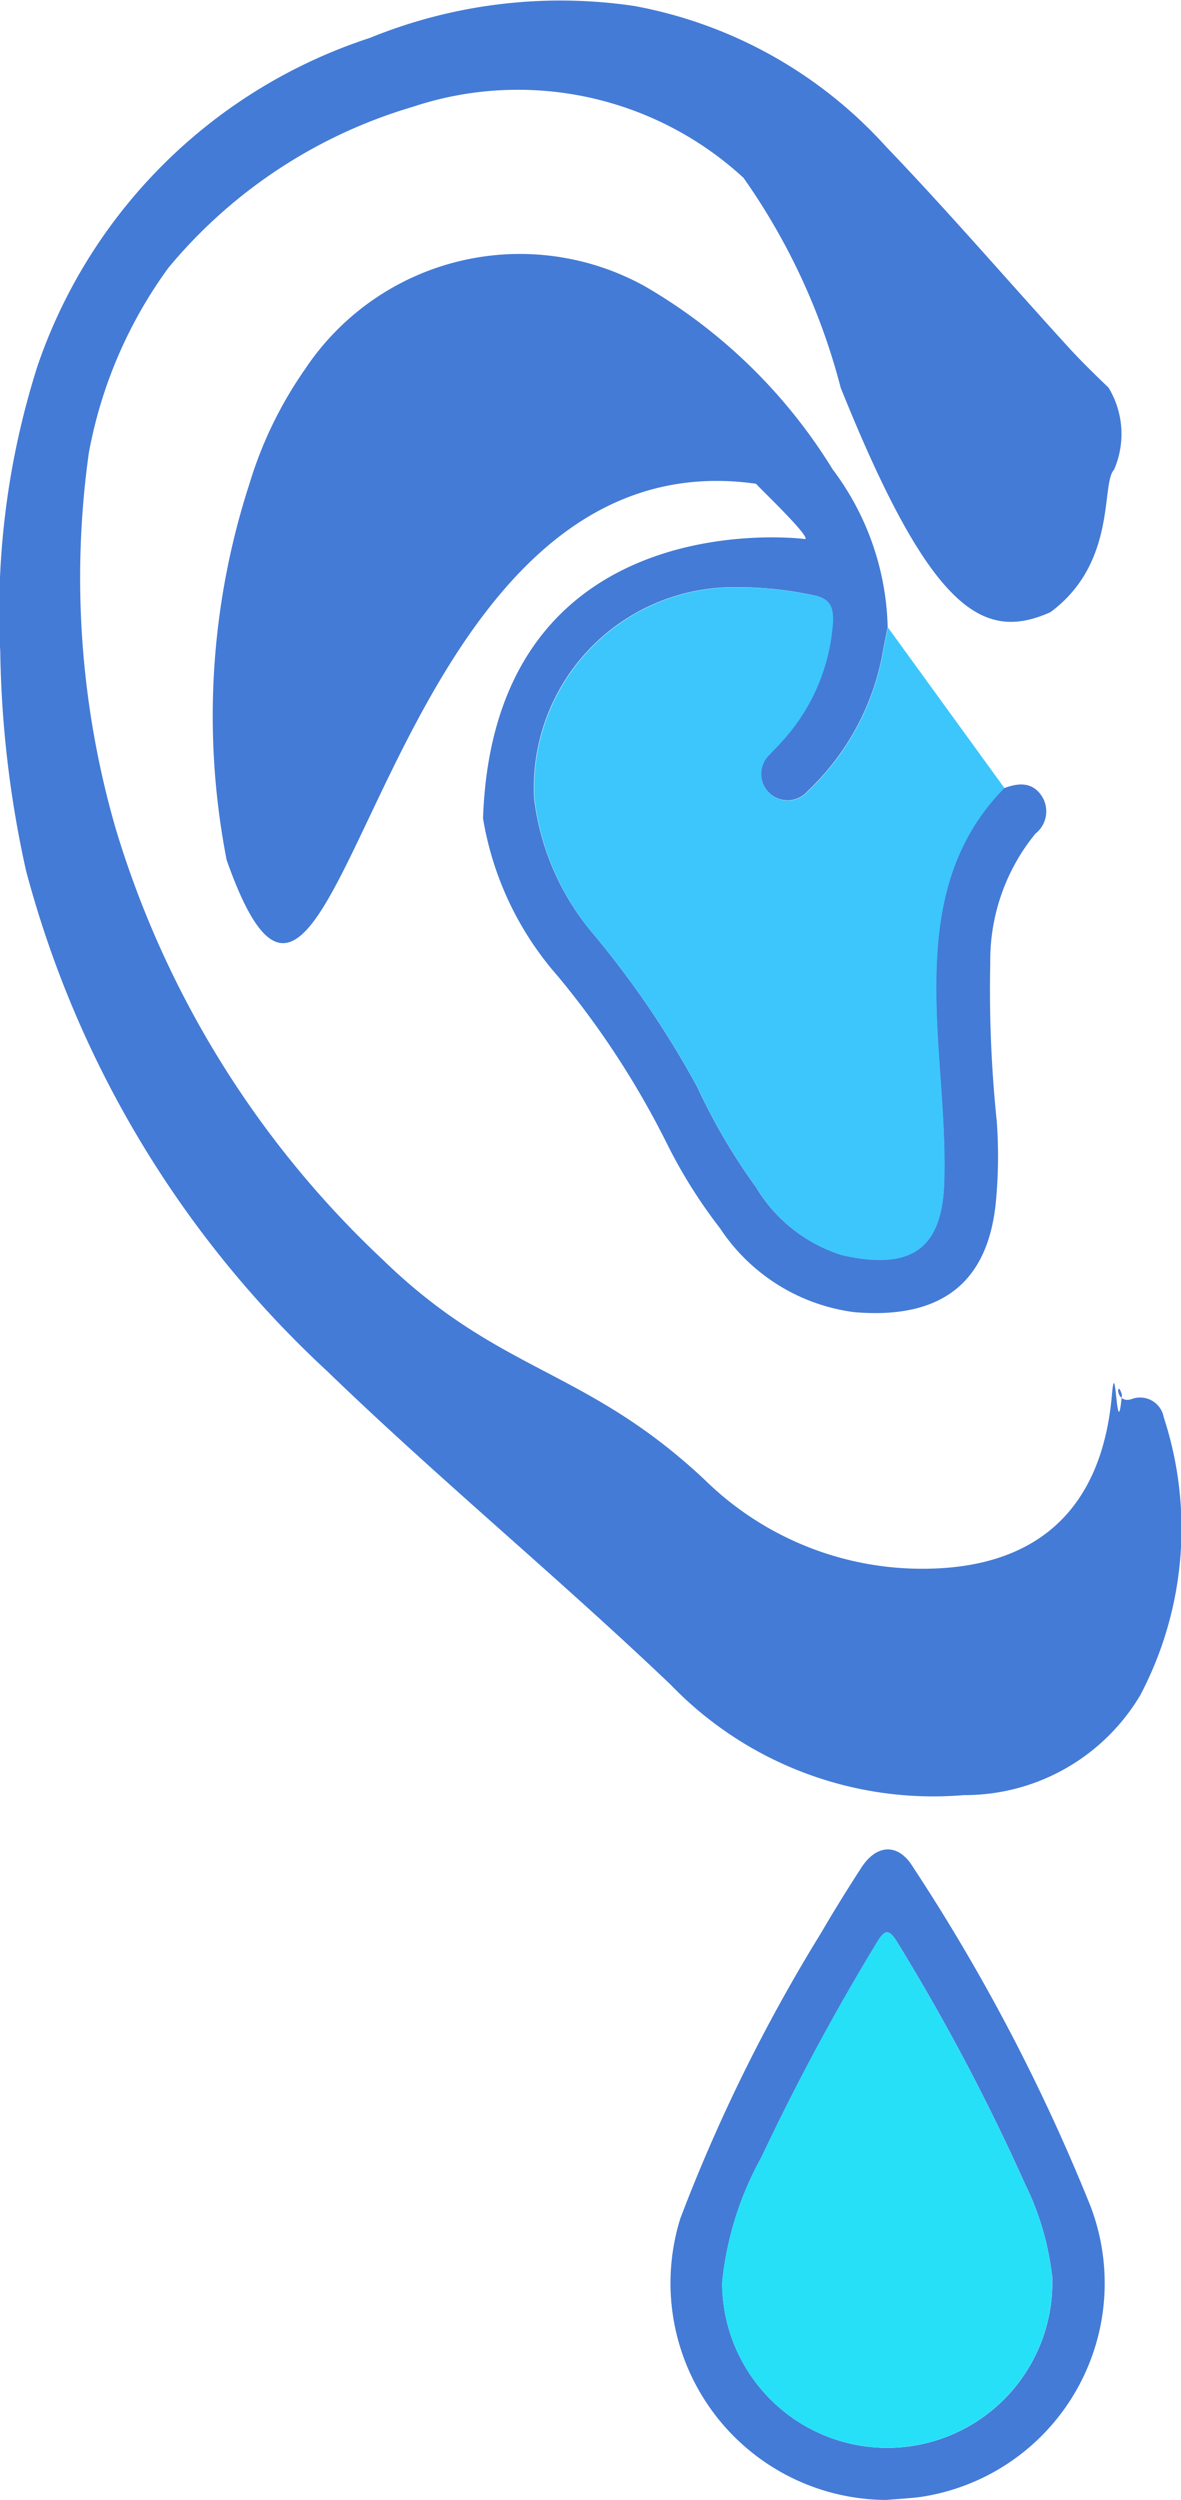
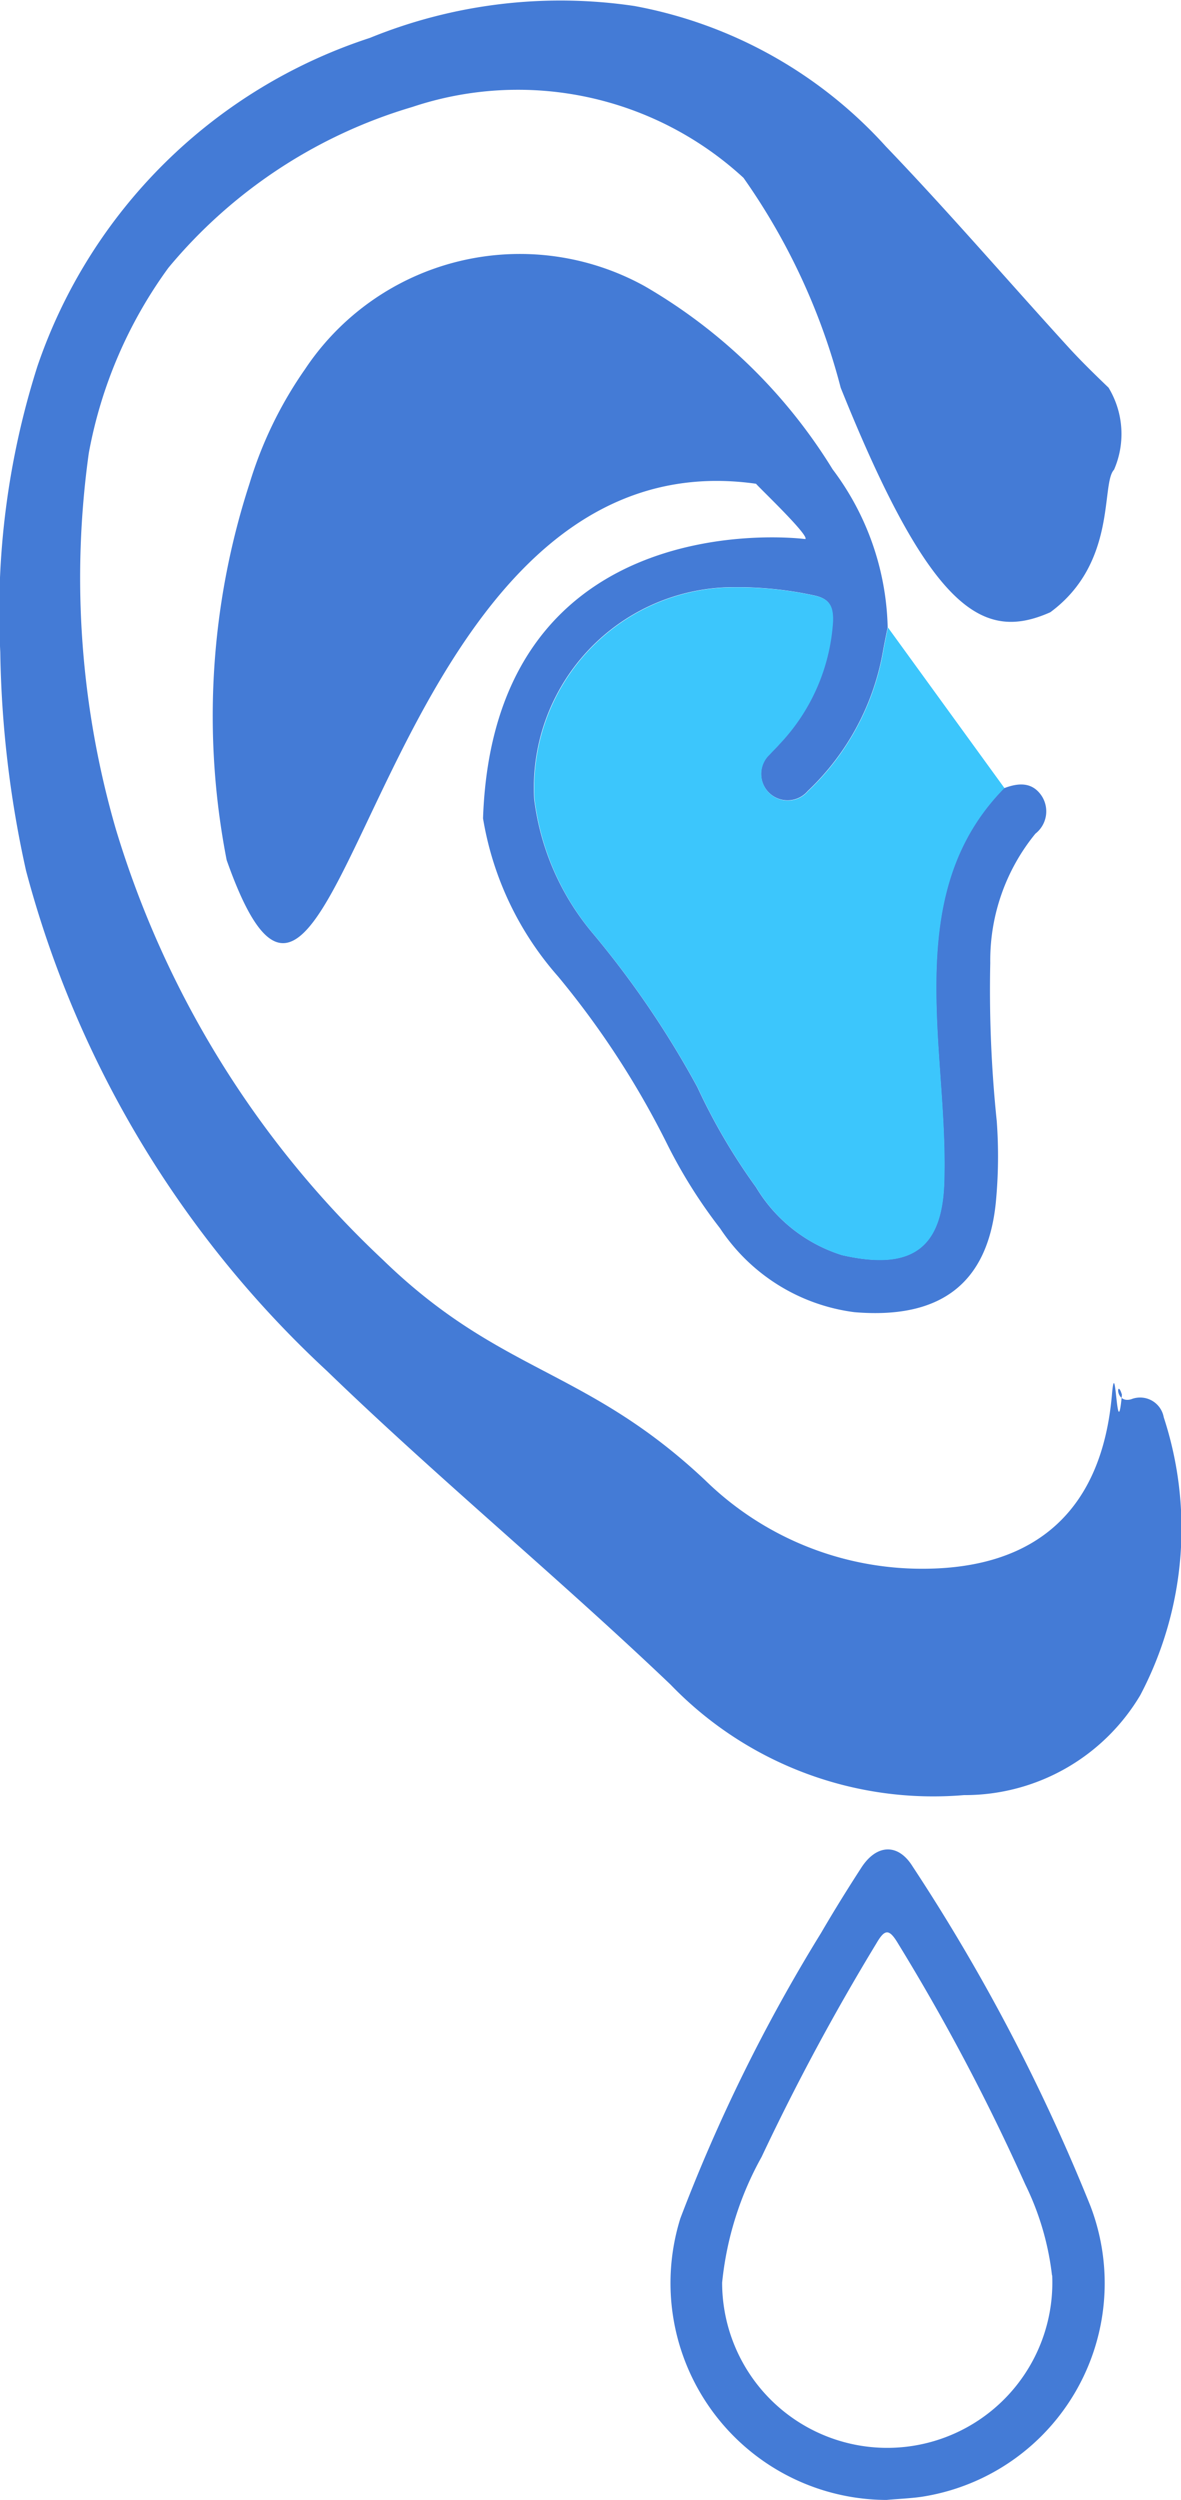
<svg xmlns="http://www.w3.org/2000/svg" id="Group_2453" data-name="Group 2453" width="29.907" height="63.257" viewBox="0 0 29.907 63.257">
  <defs>
    <clipPath id="clip-path">
      <rect id="Rectangle_412" data-name="Rectangle 412" width="29.907" height="63.257" fill="none" />
    </clipPath>
  </defs>
  <g id="Group_2452" data-name="Group 2452" clip-path="url(#clip-path)">
    <path id="Path_1090" data-name="Path 1090" d="M.007,16.5A20.476,20.476,0,0,1,.948,9.266,13.229,13.229,0,0,1,9.367.959a12.781,12.781,0,0,1,6.7-.807,11.361,11.361,0,0,1,6.369,3.557c1.577,1.642,3.064,3.371,4.6,5.055.33.363.683.706,1.037,1.046a2.263,2.263,0,0,1,.138,2.076c-.337.35.086,2.354-1.613,3.606-1.683.748-3.019.016-5.309-5.682A16.3,16.3,0,0,0,18.828,4.5a8.436,8.436,0,0,0-8.387-1.793A12.7,12.7,0,0,0,4.264,6.777a11.459,11.459,0,0,0-2.015,4.686,22.825,22.825,0,0,0,.683,9.512,24.714,24.714,0,0,0,6.761,10.9c2.986,2.9,5.135,2.729,8.168,5.584a7.855,7.855,0,0,0,5.55,2.236c2.865-.017,4.489-1.517,4.745-4.382.1-1.164.125,1.375.255-.022-.129-.437-.191.239.235.115a.608.608,0,0,1,.824.456,9.041,9.041,0,0,1-.594,7.032,5.171,5.171,0,0,1-4.465,2.529,9.241,9.241,0,0,1-7.428-2.794c-2.845-2.712-5.881-5.212-8.706-7.941A26.515,26.515,0,0,1,.659,22.03,27.2,27.2,0,0,1,.007,16.5" transform="translate(0 0)" fill="#447bd6" />
    <path id="Path_1091" data-name="Path 1091" d="M43.866,40.734c.358-.135.706-.157.944.2a.717.717,0,0,1-.16.954,5.064,5.064,0,0,0-1.143,3.27,32.123,32.123,0,0,0,.164,4,12.252,12.252,0,0,1-.023,2.059c-.207,2.079-1.429,2.96-3.582,2.779a4.813,4.813,0,0,1-3.4-2.12,12.83,12.83,0,0,1-1.346-2.143,22,22,0,0,0-2.758-4.232,8.019,8.019,0,0,1-1.9-4c.264-7.693,7.415-7.162,8.162-7.067.107-.092-1.21-1.339-1.248-1.4-9.818-1.387-10.46,17.858-13.406,9.523a19.024,19.024,0,0,1,.577-9.523,10.2,10.2,0,0,1,1.408-2.9,6.534,6.534,0,0,1,8.6-2.1,13.564,13.564,0,0,1,4.76,4.635,6.892,6.892,0,0,1,1.394,3.993c-.038.192-.078.383-.113.575a6.39,6.39,0,0,1-1.91,3.57.671.671,0,1,1-.967-.927c.078-.088.166-.167.242-.257a4.954,4.954,0,0,0,1.357-3.118c.009-.372-.084-.567-.484-.648a9.189,9.189,0,0,0-2.277-.2,5.074,5.074,0,0,0-4.8,5.353,6.516,6.516,0,0,0,1.453,3.362,23.7,23.7,0,0,1,2.679,3.929,15.17,15.17,0,0,0,1.488,2.536,3.885,3.885,0,0,0,2.172,1.713c1.811.414,2.539-.218,2.589-1.846.044-1.416-.139-2.822-.189-4.233-.074-2.1.124-4.132,1.711-5.742" transform="translate(-18.43 -20.793)" fill="#447bd6" />
    <path id="Path_1092" data-name="Path 1092" d="M69.1,67.941c-1.586,1.61-1.784,3.64-1.711,5.742.05,1.411.233,2.816.189,4.233-.051,1.628-.778,2.26-2.589,1.846a3.885,3.885,0,0,1-2.172-1.713,15.171,15.171,0,0,1-1.488-2.536,23.7,23.7,0,0,0-2.679-3.929A6.516,6.516,0,0,1,57.2,68.222,5.074,5.074,0,0,1,62,62.868a9.189,9.189,0,0,1,2.277.2c.4.081.493.276.484.648A4.954,4.954,0,0,1,63.4,66.836c-.076.09-.164.169-.242.257a.671.671,0,1,0,.967.927,6.39,6.39,0,0,0,1.91-3.57c.035-.192.075-.383.113-.575L69.1,67.941" transform="translate(-43.664 -48)" fill="#3cc6fc" />
    <path id="Path_1093" data-name="Path 1093" d="M77.2,214.423a5.488,5.488,0,0,1-5.234-7.128,42.558,42.558,0,0,1,3.561-7.217c.326-.559.668-1.11,1.02-1.653.387-.6.934-.623,1.3-.031a48.483,48.483,0,0,1,4.5,8.584,5.468,5.468,0,0,1-4.277,7.366c-.29.041-.585.052-.877.078m4.183-5.683a7.043,7.043,0,0,0-.677-2.3,53.453,53.453,0,0,0-3.217-6.089c-.232-.39-.339-.38-.559,0a58.3,58.3,0,0,0-2.9,5.392,8.209,8.209,0,0,0-1,3.181,4.181,4.181,0,1,0,8.358-.182" transform="translate(-54.736 -151.165)" fill="#447bd6" />
-     <path id="Path_1094" data-name="Path 1094" d="M85.7,215.52a4.181,4.181,0,1,1-8.358.182,8.21,8.21,0,0,1,1-3.181,58.3,58.3,0,0,1,2.9-5.392c.22-.376.327-.387.559,0a53.453,53.453,0,0,1,3.217,6.089,7.042,7.042,0,0,1,.677,2.3" transform="translate(-59.057 -157.946)" fill="#26e0f8" />
  </g>
</svg>